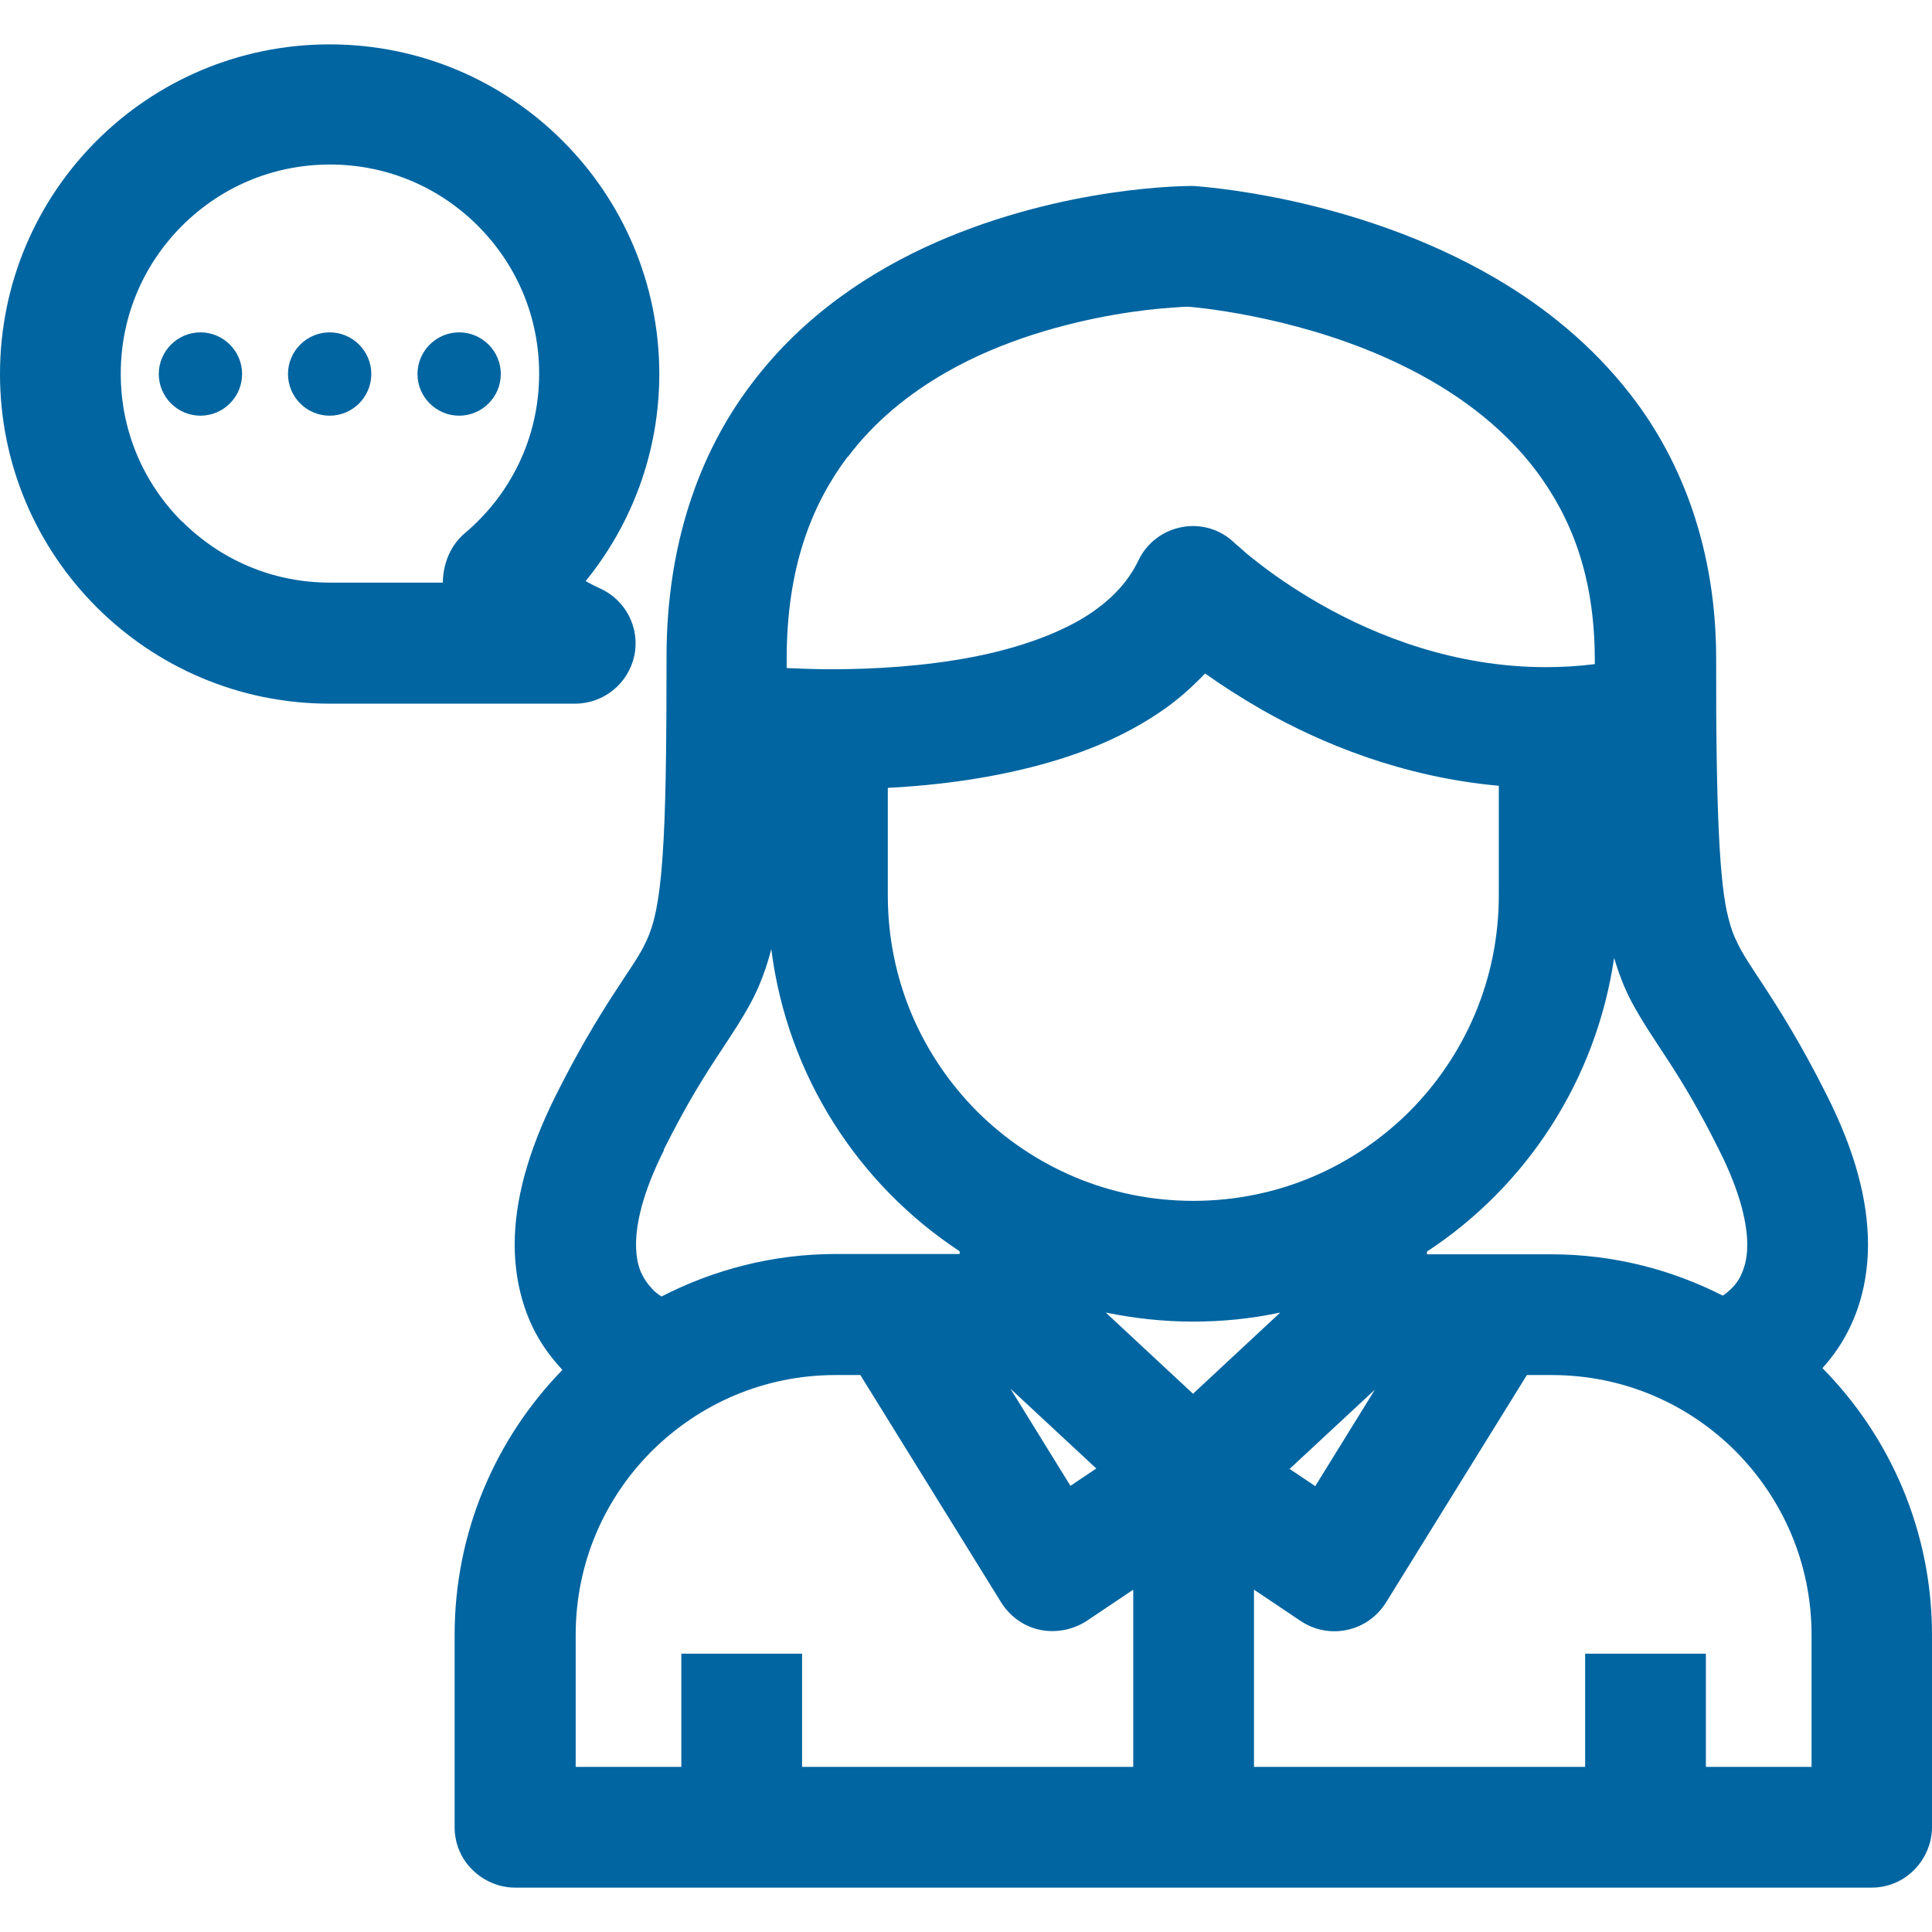
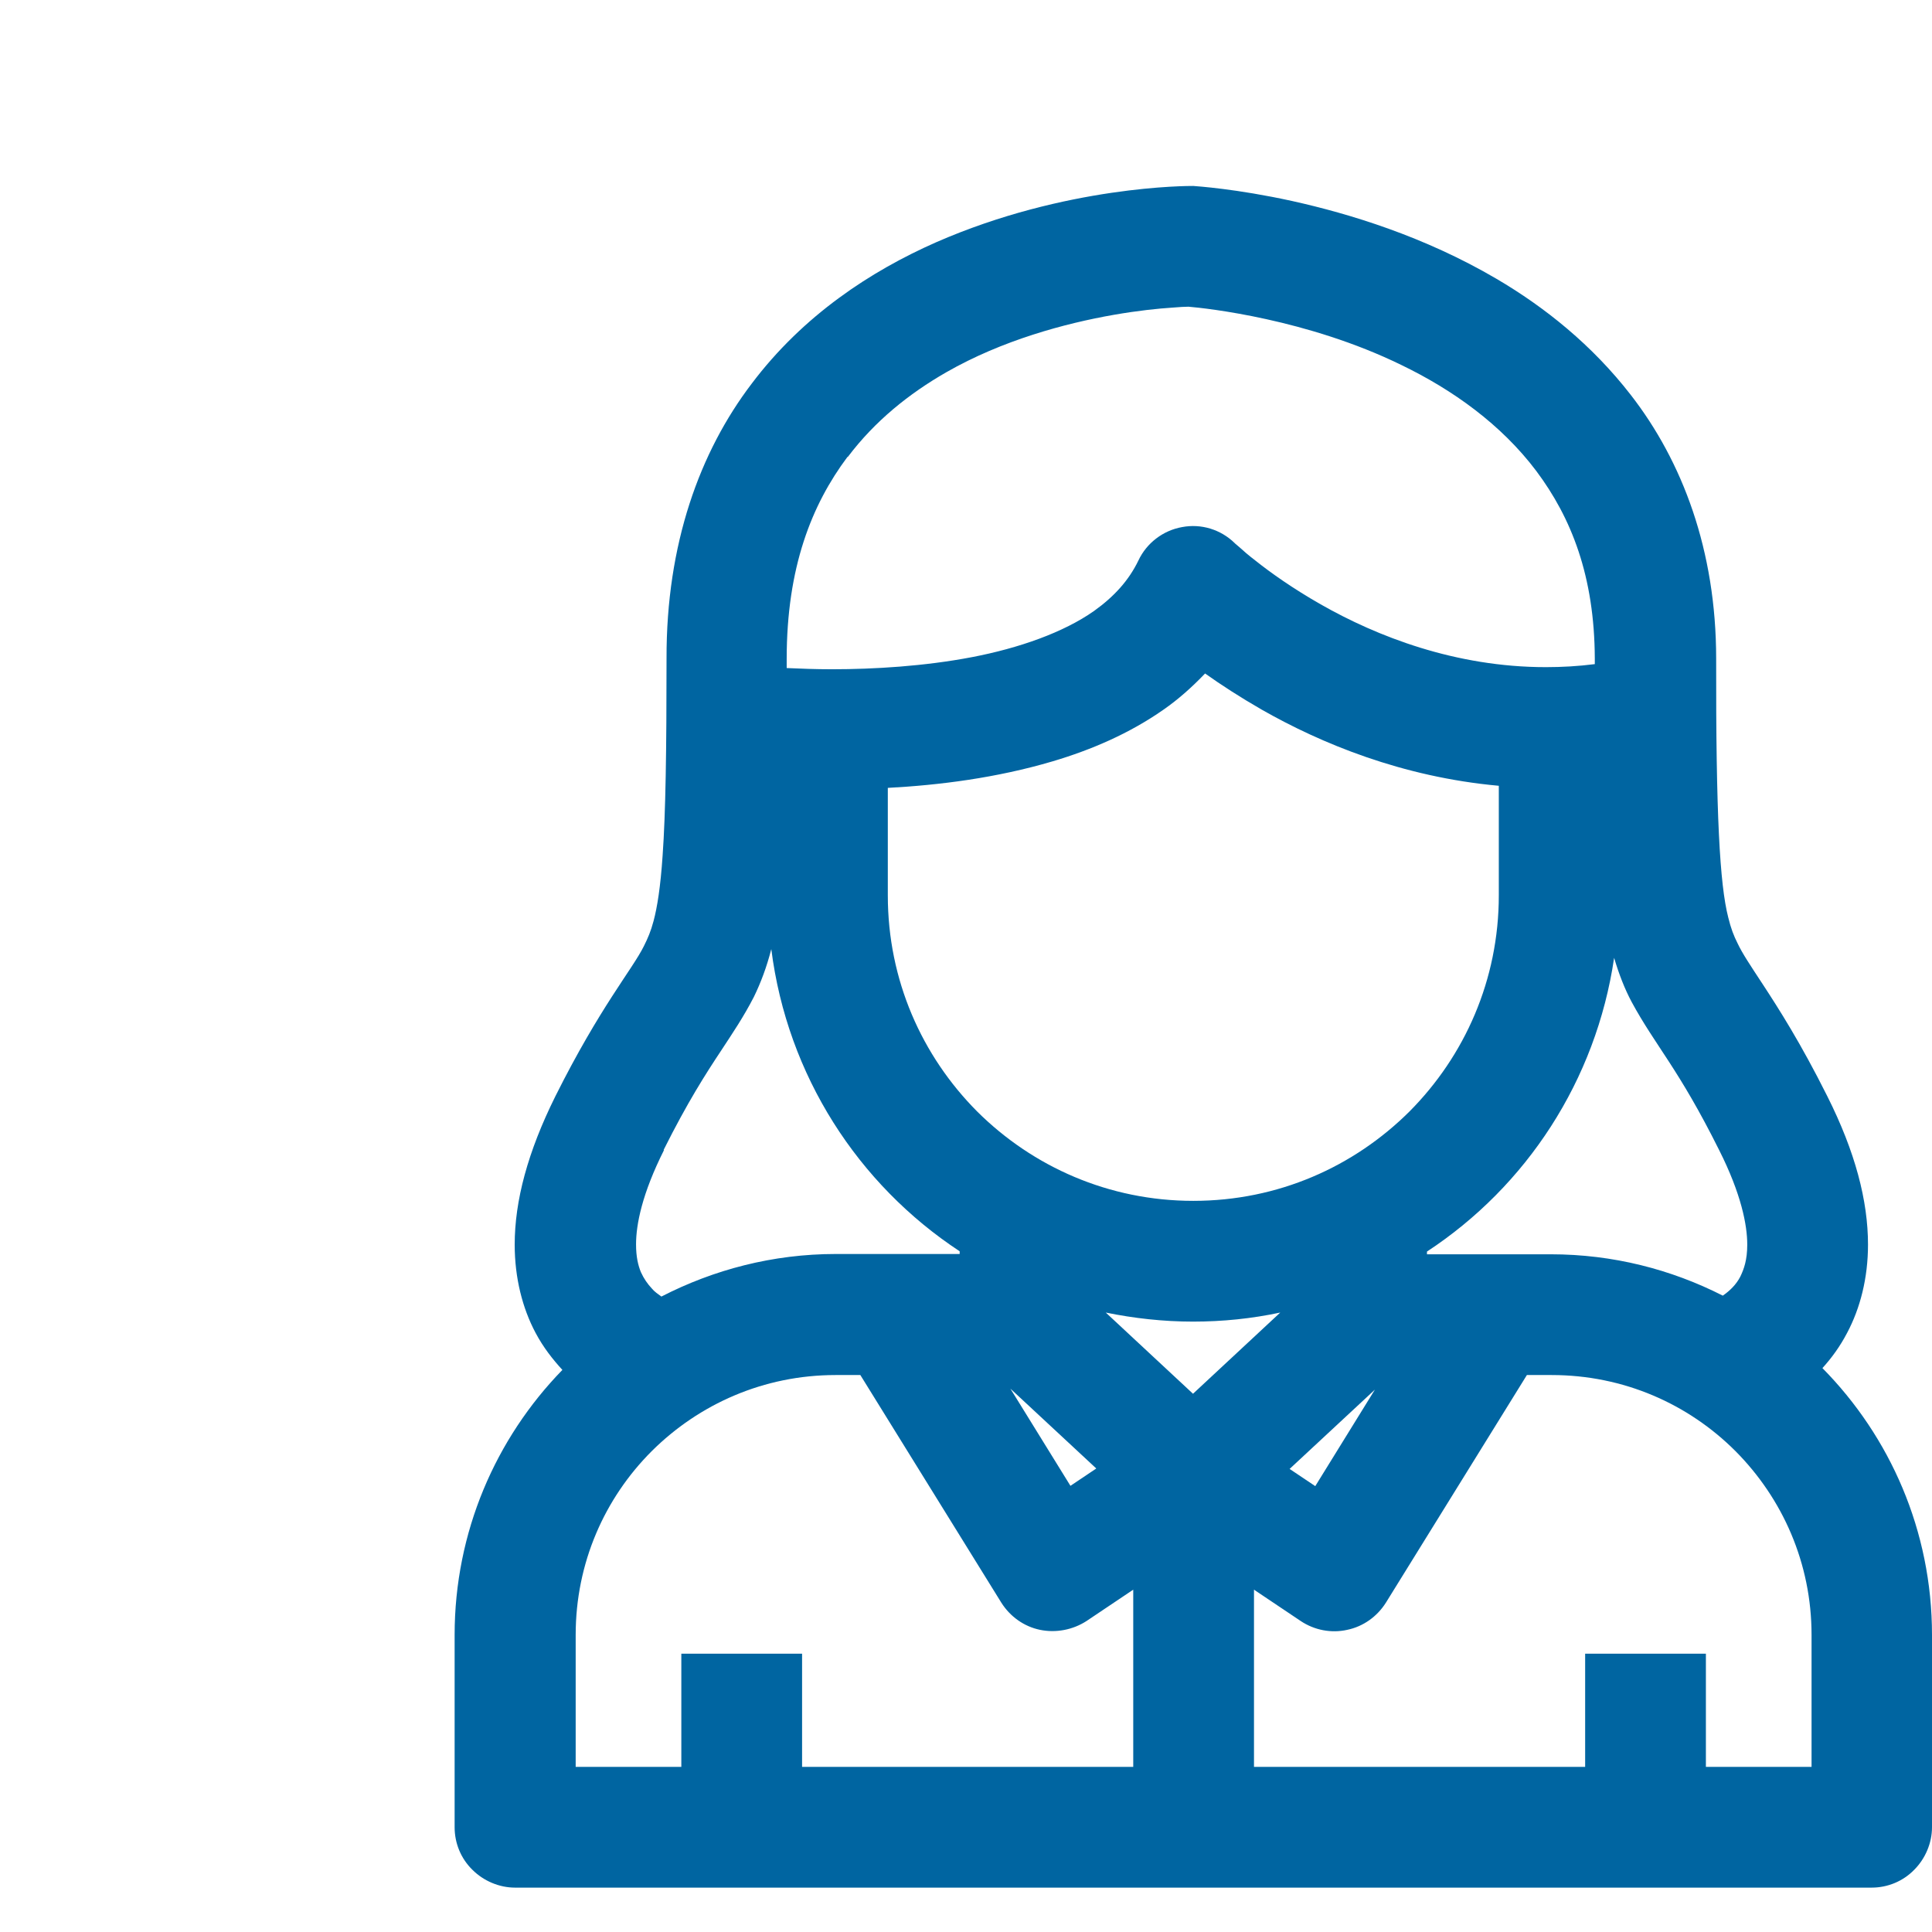
<svg xmlns="http://www.w3.org/2000/svg" id="Design" viewBox="0 0 64 64">
  <defs>
    <style> .cls-1 { fill: #0065a1; } </style>
  </defs>
-   <path class="cls-1" d="M21.01,21.73c.2-.92-.28-1.86-1.14-2.24h0s-.22-.1-.47-.24c1.52-1.87,2.44-4.26,2.44-6.86,0-6.03-4.89-10.92-10.92-10.92C4.89,1.47,0,6.35,0,12.39c0,6.03,4.89,10.92,10.92,10.92h8.13c.94,0,1.76-.66,1.96-1.58Zm-14.98-4.45c-1.26-1.26-2.03-2.98-2.03-4.9,0-1.92,.77-3.64,2.03-4.9,1.26-1.26,2.98-2.03,4.9-2.03,1.92,0,3.64,.77,4.9,2.03,1.26,1.26,2.03,2.98,2.03,4.9,0,2.12-.95,4.01-2.46,5.28-.27,.23-.46,.51-.58,.83h0c-.1,.26-.15,.55-.15,.81h-3.74c-1.92,0-3.64-.77-4.9-2.03Z" />
-   <path class="cls-1" d="M6.64,11.01c-.76,0-1.38,.62-1.38,1.38,0,.76,.62,1.38,1.38,1.38,.76,0,1.38-.62,1.38-1.38,0-.76-.62-1.38-1.38-1.38Z" />
-   <path class="cls-1" d="M10.92,11.01c-.76,0-1.38,.62-1.38,1.38,0,.76,.62,1.38,1.38,1.38,.76,0,1.38-.62,1.38-1.38,0-.76-.62-1.38-1.38-1.38Z" />
-   <path class="cls-1" d="M15.21,13.77c.76,0,1.38-.62,1.38-1.38,0-.76-.62-1.38-1.38-1.38-.76,0-1.38,.62-1.38,1.38,0,.76,.62,1.38,1.38,1.38Z" />
  <path class="cls-1" d="M60.37,45.32c.3-.33,.58-.71,.82-1.17,.43-.81,.69-1.81,.69-2.92,0-1.45-.42-3.07-1.35-4.92-.88-1.76-1.61-2.9-2.14-3.71-.4-.61-.67-1.01-.83-1.35-.13-.26-.22-.49-.31-.86-.28-1.09-.41-3.4-.4-8.57,0-3.59-1.12-6.54-2.83-8.74-1.28-1.65-2.84-2.9-4.44-3.84-2.4-1.41-4.88-2.16-6.77-2.58-1.87-.41-3.17-.49-3.28-.5h0c-.15,0-4.22-.02-8.53,1.87-2.15,.95-4.39,2.41-6.1,4.68-1.72,2.26-2.83,5.31-2.82,9.1,0,3.07-.03,5.13-.13,6.53-.07,1.05-.18,1.72-.3,2.17-.09,.34-.19,.57-.32,.83-.38,.77-1.45,2.01-2.93,4.97-.92,1.85-1.35,3.47-1.35,4.92,0,1.11,.26,2.11,.69,2.92,.26,.49,.57,.88,.89,1.23-2.21,2.27-3.57,5.37-3.57,8.78h0v6.37c0,.53,.21,1.04,.59,1.41,.37,.37,.89,.59,1.41,.59H62c.53,0,1.04-.21,1.41-.59,.37-.37,.59-.89,.59-1.41v-6.37h0c0-3.45-1.39-6.57-3.63-8.84Zm-3.42-7.22c.73,1.45,.93,2.48,.93,3.13,0,.51-.11,.81-.23,1.06-.14,.27-.35,.47-.58,.63-1.71-.87-3.64-1.37-5.7-1.37h-4.1v-.09c3.29-2.16,5.6-5.66,6.2-9.73,.16,.54,.35,1.03,.58,1.46,.79,1.46,1.55,2.2,2.9,4.91Zm-27.55-12c1.71-.09,3.61-.33,5.47-.88,1.28-.38,2.54-.92,3.67-1.71,.49-.34,.95-.75,1.38-1.2,.52,.37,1.15,.78,1.88,1.2,1.95,1.11,4.64,2.23,7.85,2.52v3.63c0,2.8-1.13,5.32-2.96,7.16-1.84,1.83-4.35,2.96-7.16,2.96h0c-2.8,0-5.32-1.13-7.16-2.96-1.83-1.84-2.96-4.35-2.96-7.16v-3.56Zm10.12,20.07l-2.89-2.69c.93,.19,1.9,.3,2.89,.3h0c.99,0,1.95-.1,2.89-.3l-2.89,2.69Zm-3.21,2.48l-.85,.57-1.99-3.22,2.84,2.64Zm9.25-2.64l-1.99,3.22-.85-.57,2.84-2.64ZM28.09,15.13c.89-1.18,2.02-2.09,3.26-2.8,1.85-1.06,3.94-1.62,5.54-1.9,.8-.14,1.48-.21,1.95-.24,.23-.02,.42-.03,.53-.03h0c.6,.05,3.94,.41,7.05,1.93,1.7,.82,3.31,1.97,4.47,3.51,1.16,1.55,1.93,3.48,1.94,6.22,0,.06,0,.12,0,.18-.55,.07-1.09,.1-1.62,.1-3,0-5.6-1.02-7.46-2.08-.93-.53-1.66-1.05-2.15-1.44-.25-.19-.43-.35-.55-.46l-.13-.11-.02-.02h0s0,0,0,0c-.46-.45-1.11-.65-1.74-.53-.63,.11-1.18,.53-1.45,1.11-.32,.66-.8,1.19-1.47,1.67-1.01,.71-2.48,1.23-4.05,1.53-1.57,.3-3.24,.4-4.63,.4-.55,0-1.05-.02-1.5-.04,0-.1,0-.19,0-.3,0-3.04,.83-5.11,2.01-6.69Zm-6.11,22.97c.8-1.6,1.4-2.53,1.91-3.3,.38-.58,.74-1.11,1.08-1.77,.23-.47,.43-1,.58-1.59,.53,4.19,2.88,7.8,6.24,10.01v.09h-4.1c-2.09,0-4.05,.52-5.78,1.41-.11-.08-.23-.16-.32-.27-.14-.15-.26-.32-.36-.54-.09-.22-.16-.5-.16-.92,0-.66,.2-1.68,.93-3.13Zm-2.91,16.06h0c0-2.39,.96-4.53,2.52-6.09,1.57-1.56,3.71-2.52,6.09-2.52h.82l4.67,7.54c.29,.46,.75,.79,1.28,.9,.53,.11,1.09,0,1.54-.29l1.55-1.04v5.87h-10.97v-3.75h-4v3.75h-3.5v-4.37Zm40.94,4.37h-3.5v-3.75h-4v3.75h-10.97v-5.87l1.55,1.04c.45,.3,1.01,.41,1.54,.29,.53-.11,.99-.44,1.28-.9l4.67-7.54h.82c2.39,0,4.53,.96,6.09,2.52,1.56,1.57,2.52,3.71,2.52,6.09h0v4.37Z" />
</svg>